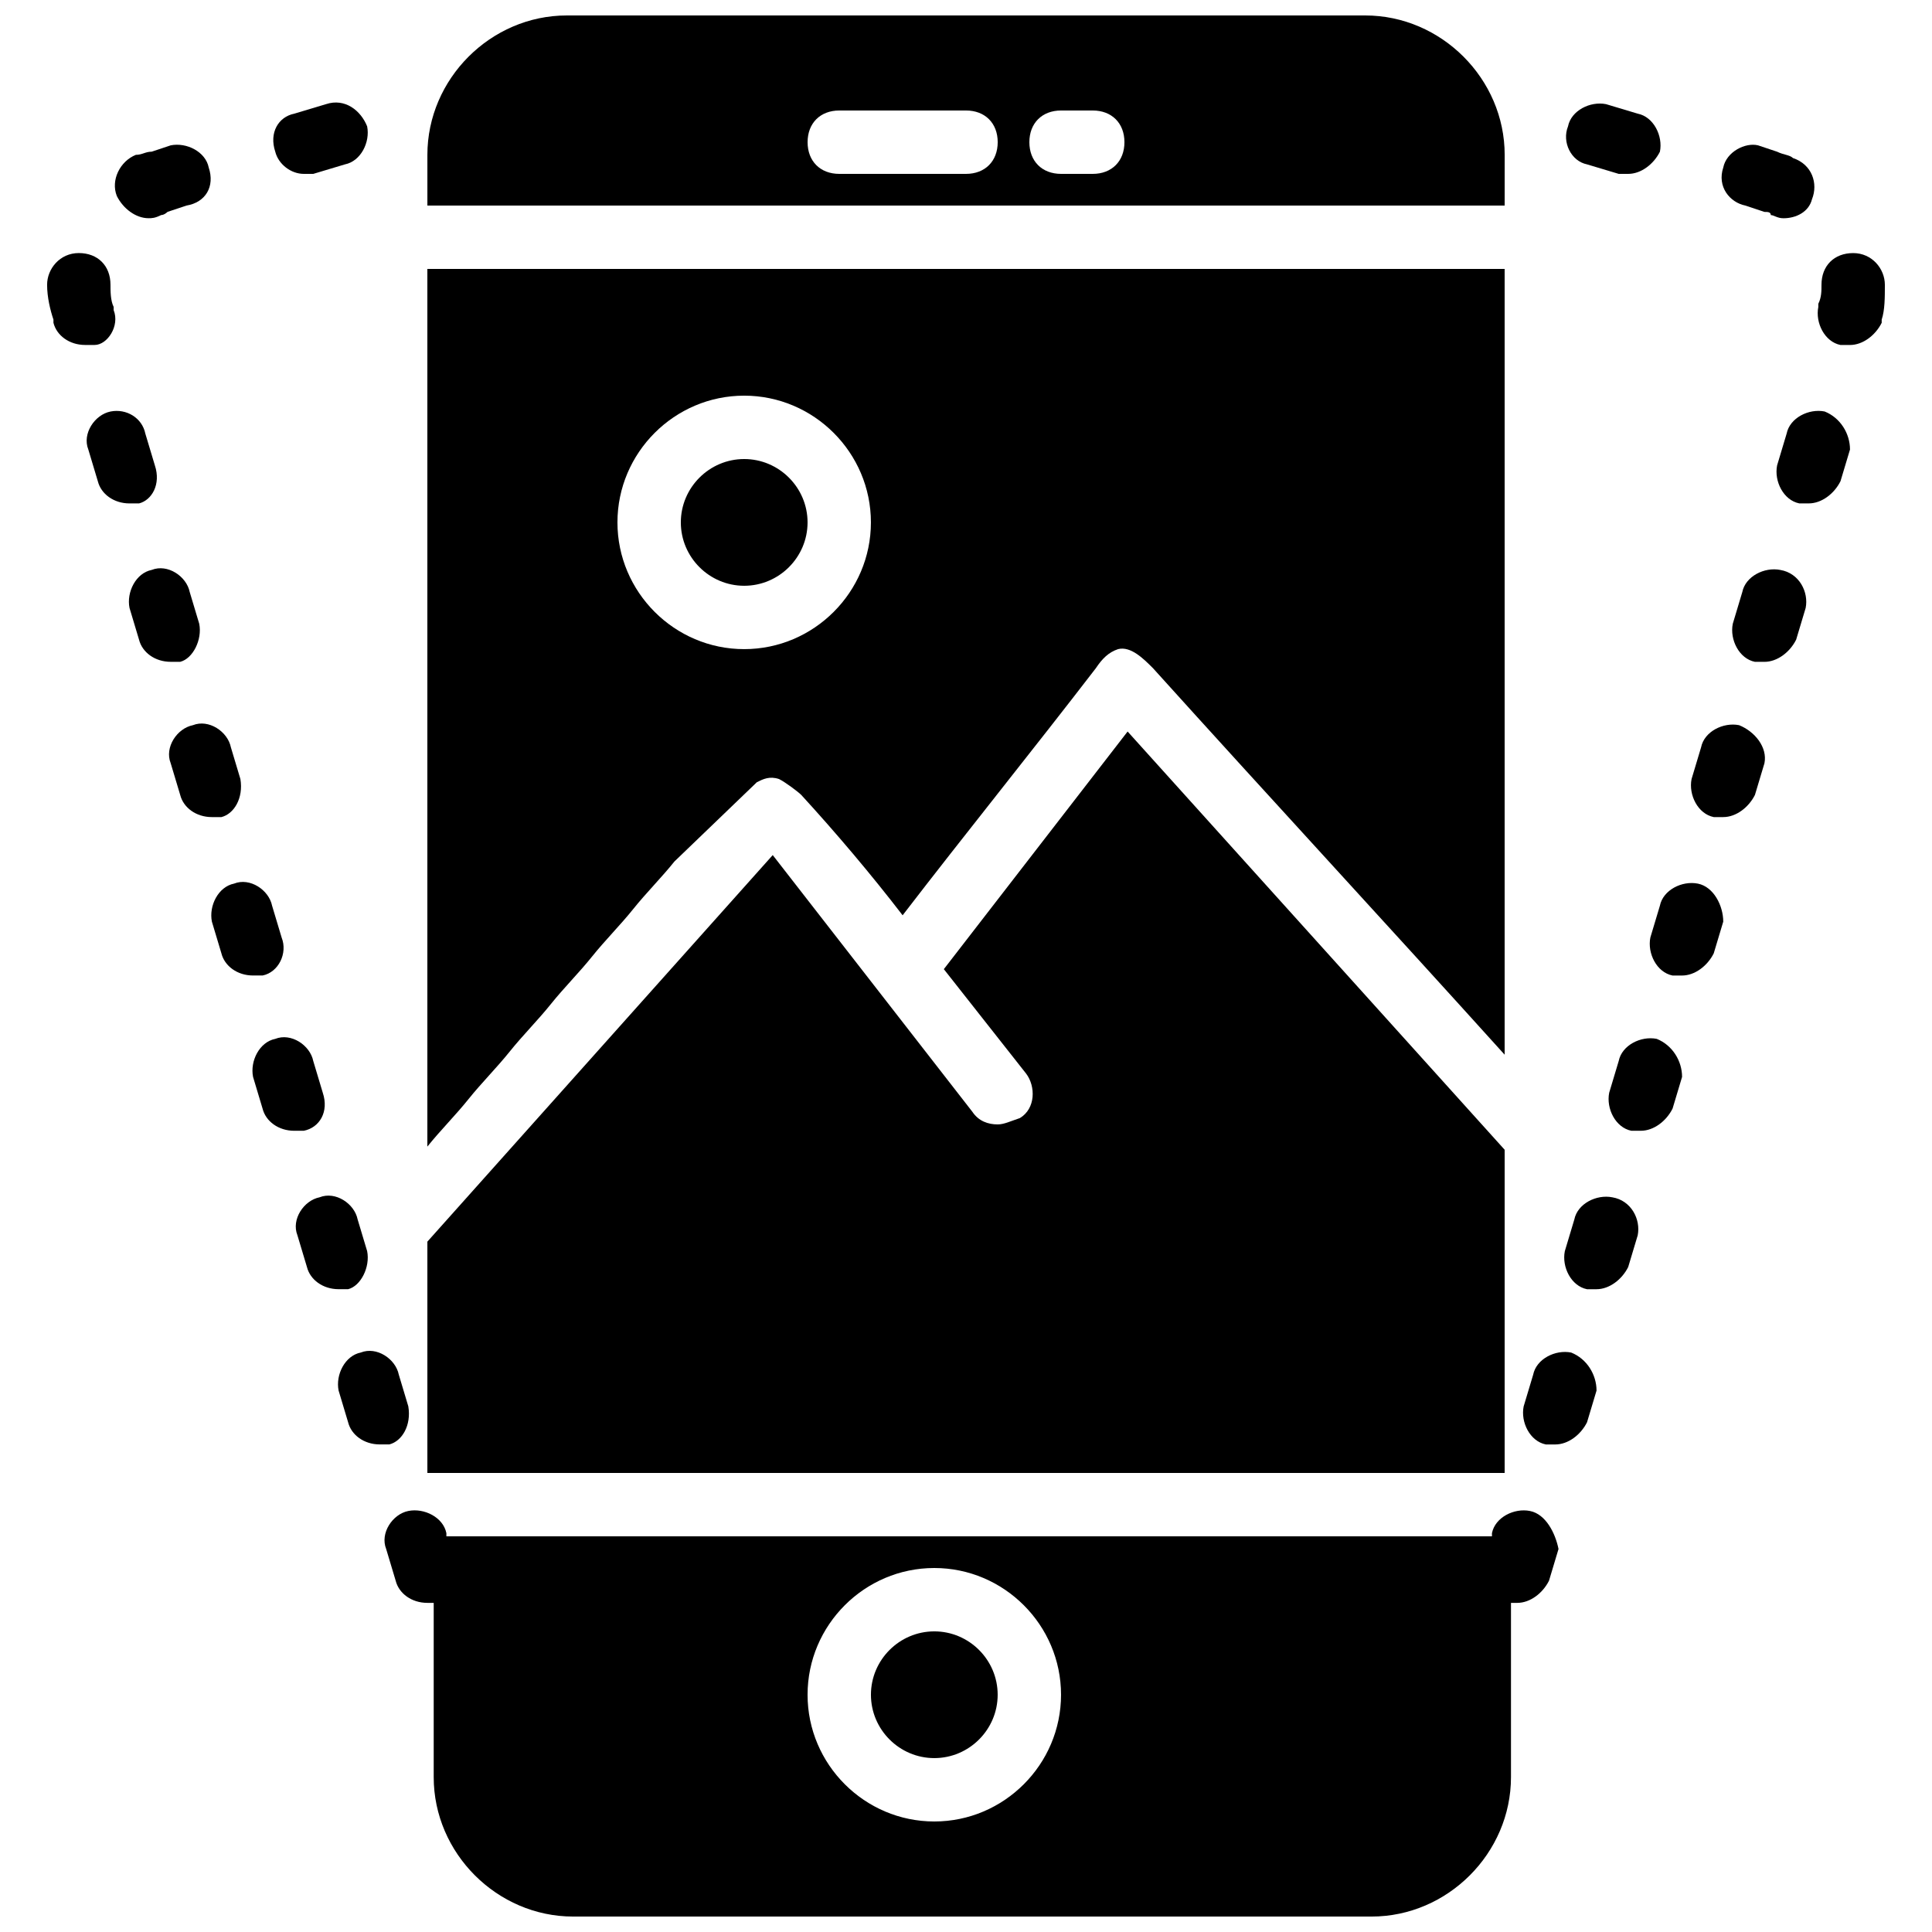
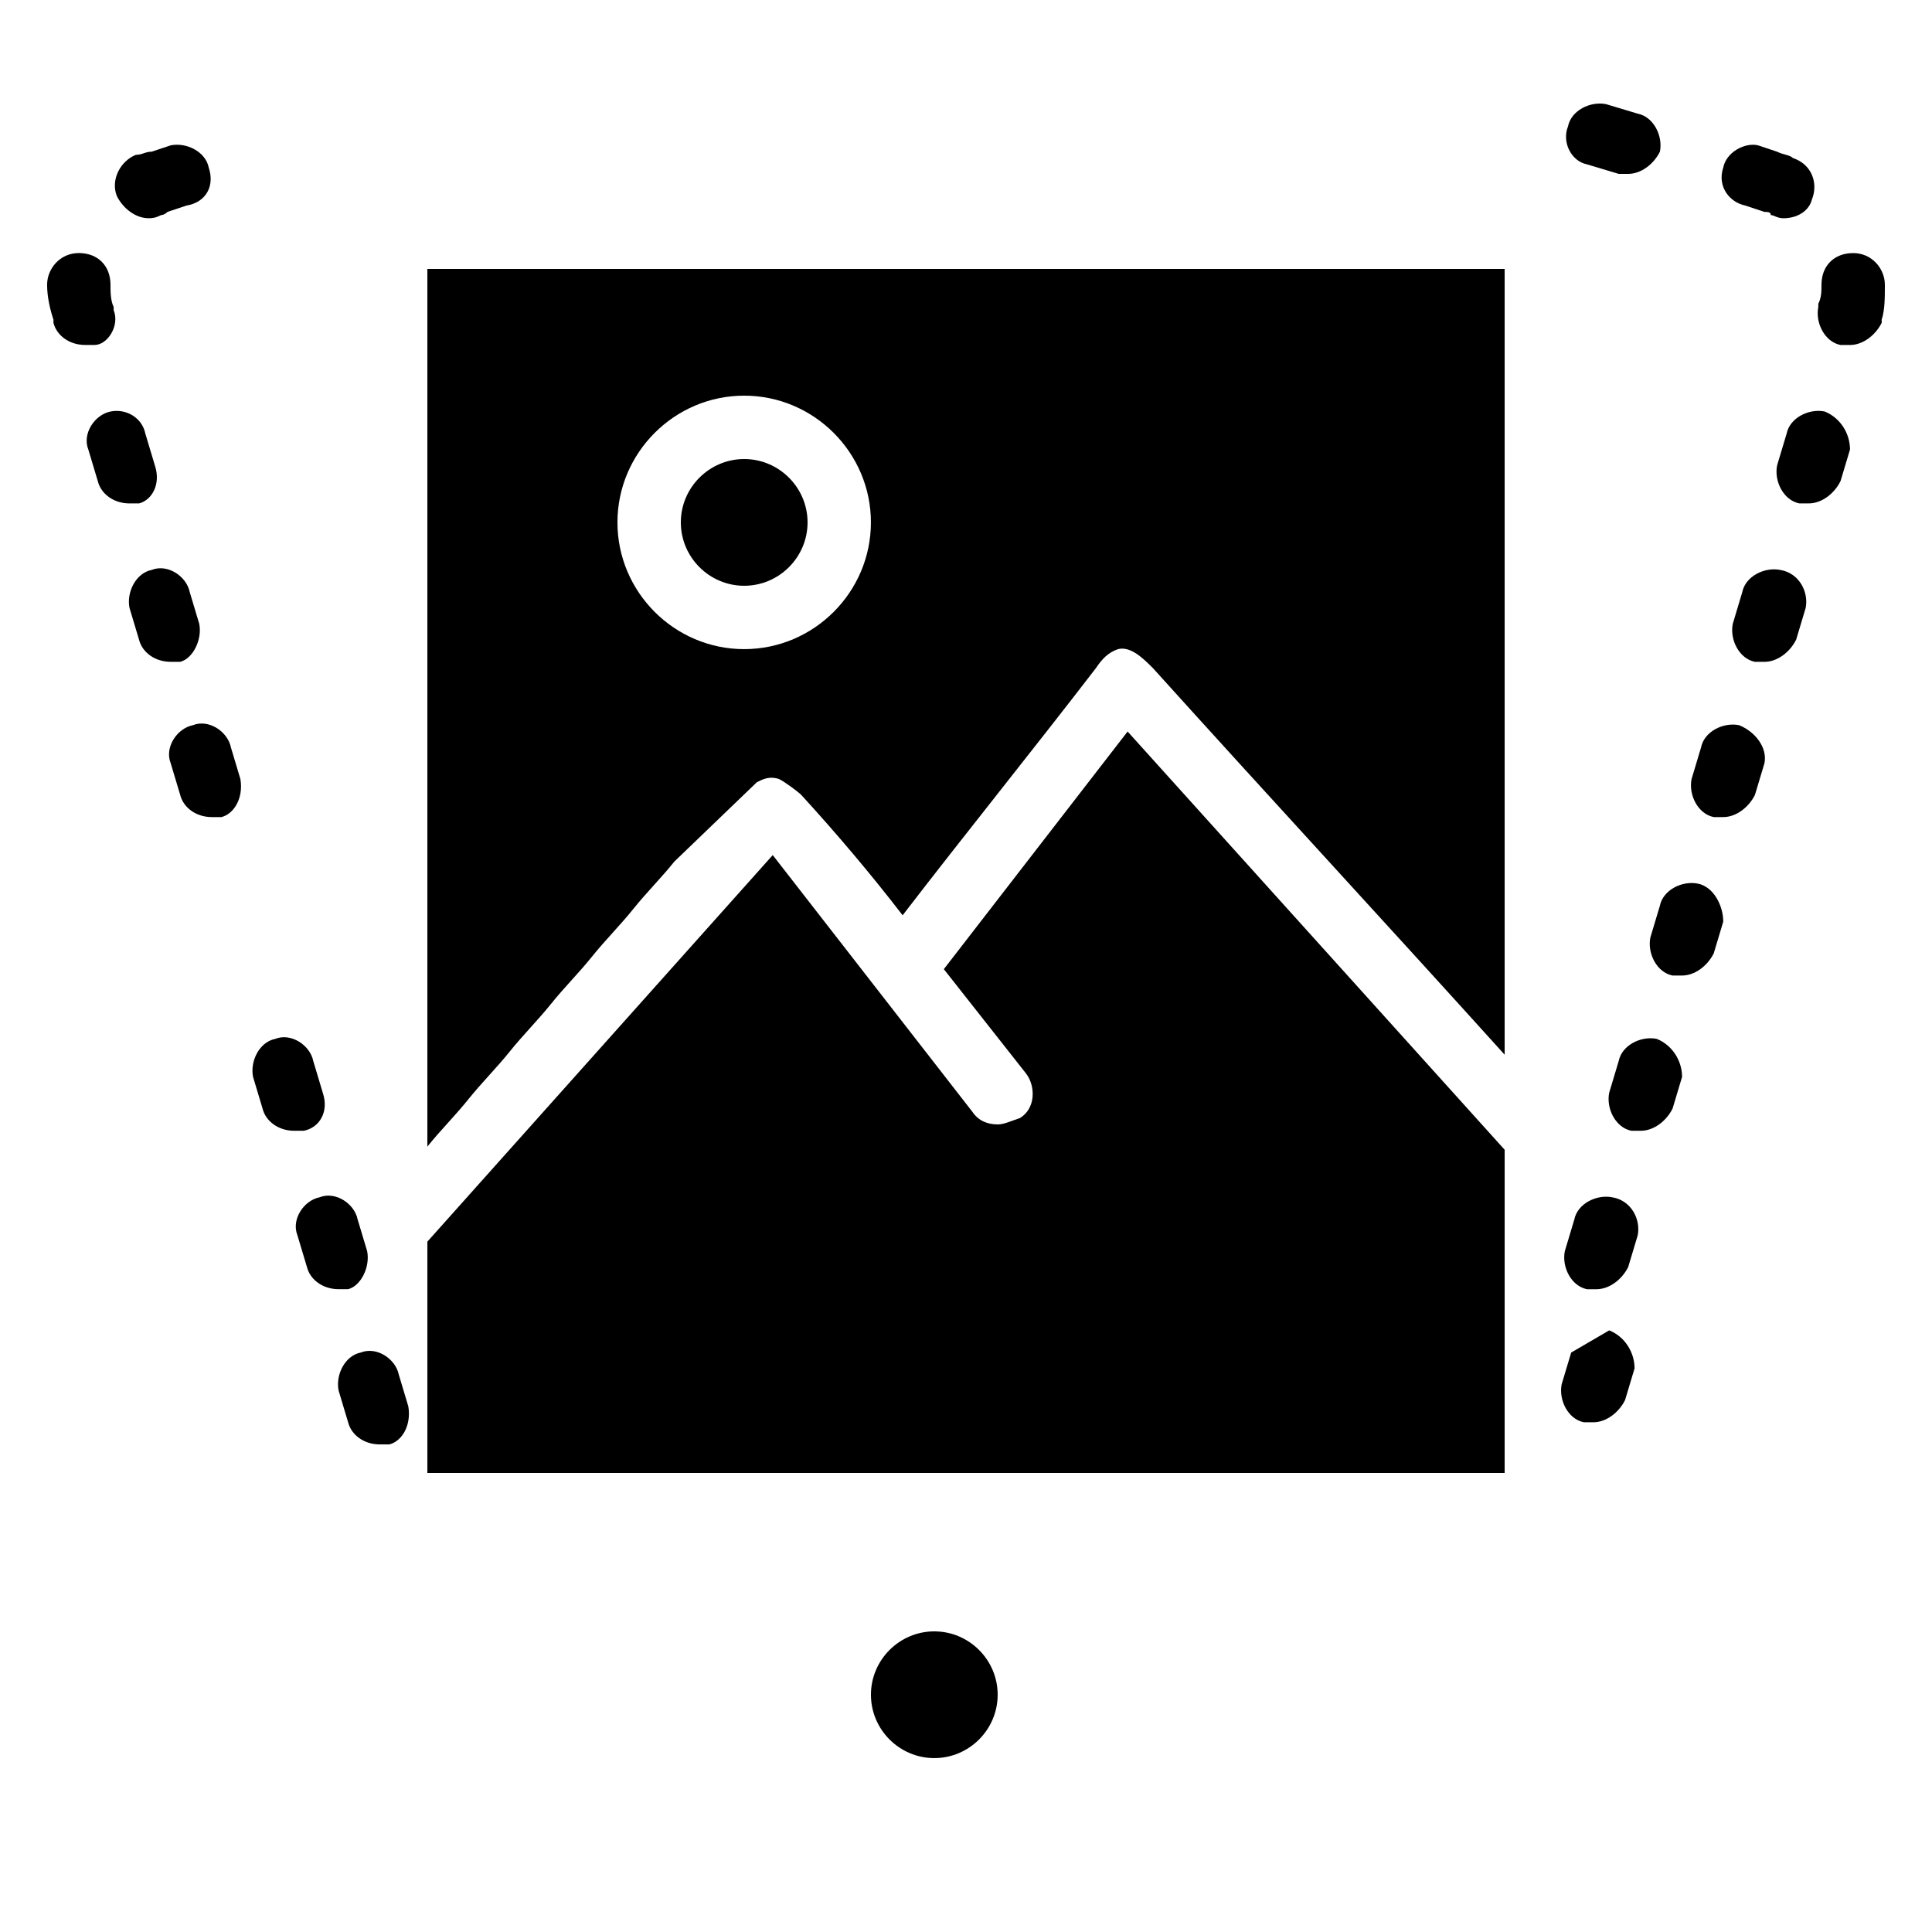
<svg xmlns="http://www.w3.org/2000/svg" width="800px" height="800px" version="1.1" viewBox="144 144 512 512">
  <defs>
    <clipPath id="b">
-       <path d="m245 544h313v107.9h-313z" />
-     </clipPath>
+       </clipPath>
    <clipPath id="a">
      <path d="m257 148.09h286v50.906h-286z" />
    </clipPath>
  </defs>
  <g clip-path="url(#b)">
    <path d="m391.6 626.71c-18.473 0-33.586-15.113-33.586-33.586s15.113-33.586 33.586-33.586c18.473 0 33.586 15.113 33.586 33.586s-15.113 33.586-33.586 33.586m157.86-82.285c-4.199-0.84-9.238 1.68-10.078 5.879l0.004 0.836h-277.09v-0.84c-0.84-4.199-5.879-6.719-10.078-5.879-4.199 0.84-7.559 5.879-5.879 10.078l2.519 8.398c0.84 3.359 4.199 5.879 8.398 5.879h1.68v46.184c0 20.152 16.793 36.945 36.945 36.945h211.6c20.152 0 36.945-16.793 36.945-36.945v-46.184h1.68c3.359 0 6.719-2.519 8.398-5.879l2.519-8.398c-0.844-4.199-3.363-9.238-7.562-10.074" />
  </g>
  <path d="m606.56 198.48 5.039 1.68c0.84 0 1.68 0 1.68 0.84 0.84 0 1.68 0.84 3.359 0.84 3.359 0 6.719-1.68 7.559-5.039 1.68-4.199 0-9.238-5.039-10.914-0.84-0.84-2.519-0.84-4.199-1.68l-5.039-1.684c-3.359-0.84-8.398 1.68-9.238 5.879-1.676 5.039 1.684 9.238 5.879 10.078" />
  <path d="m564.58 187.56 8.398 2.519h2.519c3.359 0 6.719-2.519 8.398-5.879 0.84-4.199-1.68-9.238-5.879-10.078l-8.398-2.519c-4.203-0.836-9.238 1.684-10.078 5.883-1.68 4.195 0.84 9.234 5.039 10.074" />
  <path d="m571.29 461.3c-4.199-0.84-9.238 1.68-10.078 5.879l-2.519 8.398c-0.84 4.199 1.68 9.238 5.879 10.078h2.519c3.359 0 6.719-2.519 8.398-5.879l2.519-8.398c0.84-4.203-1.68-9.238-6.719-10.078" />
-   <path d="m560.38 502.44c-4.199-0.84-9.238 1.68-10.078 5.879l-2.519 8.398c-0.84 4.199 1.68 9.238 5.879 10.078h2.519c3.359 0 6.719-2.519 8.398-5.879l2.519-8.398c-0.004-4.203-2.519-8.398-6.719-10.078" />
+   <path d="m560.38 502.44l-2.519 8.398c-0.84 4.199 1.68 9.238 5.879 10.078h2.519c3.359 0 6.719-2.519 8.398-5.879l2.519-8.398c-0.004-4.203-2.519-8.398-6.719-10.078" />
  <path d="m627.55 253.05c-4.199-0.84-9.238 1.68-10.078 5.879l-2.519 8.398c-0.84 4.199 1.68 9.238 5.879 10.078h2.519c3.359 0 6.719-2.519 8.398-5.879l2.519-8.398c0-4.199-2.519-8.398-6.719-10.078" />
  <path d="m604.88 336.18c-4.199-0.84-9.238 1.68-10.078 5.879l-2.519 8.398c-0.84 4.199 1.68 9.238 5.879 10.078h2.519c3.359 0 6.719-2.519 8.398-5.879l2.519-8.398c0.836-4.203-2.523-8.398-6.719-10.078" />
  <path d="m635.11 211.07c-5.039 0-8.398 3.359-8.398 8.398 0 1.68 0 3.359-0.84 5.039v0.84c-0.84 4.199 1.68 9.238 5.879 10.078h2.519c3.359 0 6.719-2.519 8.398-5.879v-0.844c0.84-2.519 0.84-5.879 0.84-9.238 0-4.195-3.359-8.395-8.398-8.395" />
  <path d="m615.8 295.04c-4.199-0.84-9.238 1.68-10.078 5.879l-2.519 8.398c-0.84 4.199 1.68 9.238 5.879 10.078h2.519c3.359 0 6.719-2.519 8.398-5.879l2.519-8.398c0.84-4.203-1.68-9.238-6.719-10.078" />
  <path d="m583.05 419.31c-4.199-0.84-9.238 1.68-10.078 5.879l-2.519 8.398c-0.84 4.199 1.68 9.238 5.879 10.078h2.519c3.359 0 6.719-2.519 8.398-5.879l2.519-8.398c-0.004-4.203-2.523-8.398-6.719-10.078" />
  <path d="m593.96 378.17c-4.199-0.84-9.238 1.68-10.078 5.879l-2.519 8.398c-0.84 4.199 1.68 9.238 5.879 10.078h2.519c3.359 0 6.719-2.519 8.398-5.879l2.519-8.398c0-4.203-2.519-9.238-6.719-10.078" />
  <path d="m183.36 201.83c0.84 0 1.68 0 3.359-0.84 0.84 0 1.68-0.84 1.68-0.84l5.039-1.676c5.039-0.84 7.555-5.039 5.875-10.078-0.836-4.199-5.875-6.719-10.074-5.879l-5.039 1.68c-1.68 0-2.519 0.84-4.199 0.84-4.195 1.68-6.715 6.719-5.035 10.918 1.68 3.356 5.035 5.875 8.395 5.875" />
  <path d="m241.3 475.57-2.519-8.398c-0.84-4.199-5.879-7.559-10.078-5.879-4.199 0.84-7.559 5.879-5.879 10.078l2.519 8.398c0.84 3.359 4.199 5.879 8.398 5.879h2.519c3.363-0.844 5.879-5.879 5.039-10.078" />
-   <path d="m224.5 190.08h2.519l8.398-2.519c4.199-0.84 6.719-5.879 5.879-10.078-1.68-4.195-5.879-7.555-10.918-5.875l-8.398 2.519c-4.195 0.84-6.715 5.035-5.035 10.074 0.84 3.359 4.195 5.879 7.555 5.879" />
  <path d="m252.21 516.71-2.519-8.398c-0.84-4.199-5.879-7.559-10.078-5.879-4.199 0.84-6.719 5.879-5.879 10.078l2.519 8.398c0.84 3.359 4.199 5.879 8.398 5.879h2.519c3.359-0.844 5.879-5.039 5.039-10.078" />
  <path d="m196.8 309.31-2.519-8.398c-0.84-4.199-5.879-7.559-10.078-5.879-4.199 0.84-6.719 5.879-5.879 10.078l2.519 8.398c0.84 3.359 4.199 5.879 8.398 5.879h2.519c3.359-0.84 5.879-5.879 5.039-10.078" />
  <path d="m207.71 350.46-2.519-8.398c-0.84-4.199-5.879-7.559-10.078-5.879-4.199 0.84-7.559 5.879-5.879 10.078l2.519 8.398c0.84 3.359 4.199 5.879 8.398 5.879h2.519c3.359-0.84 5.879-5.039 5.039-10.078" />
  <path d="m174.12 226.18v-0.84c-0.84-1.68-0.84-4.199-0.84-5.879 0-5.039-3.359-8.398-8.398-8.398-5.039 0-8.398 4.199-8.398 8.398 0 3.359 0.84 6.719 1.68 9.238v0.84c0.84 3.359 4.199 5.879 8.398 5.879h2.519c3.359 0 6.719-5.039 5.039-9.238" />
-   <path d="m218.63 392.44-2.519-8.398c-0.84-4.199-5.879-7.559-10.078-5.879-4.199 0.84-6.719 5.879-5.879 10.078l2.519 8.398c0.84 3.359 4.199 5.879 8.398 5.879h2.519c4.199-0.84 6.715-5.879 5.039-10.078" />
  <path d="m229.54 433.59-2.519-8.398c-0.84-4.199-5.879-7.559-10.078-5.879-4.199 0.84-6.719 5.879-5.879 10.078l2.519 8.398c0.84 3.359 4.199 5.879 8.398 5.879h2.519c4.199-0.84 6.719-5.039 5.039-10.078" />
  <path d="m185.04 267.33-2.519-8.398c-0.84-4.195-5.035-6.715-9.234-5.875-4.199 0.84-7.559 5.879-5.879 10.078l2.519 8.398c0.84 3.359 4.199 5.879 8.398 5.879h2.519c3.356-0.844 5.875-5.043 4.195-10.082" />
  <path d="m341.22 265.65c-9.238 0-16.793 7.559-16.793 16.793 0 9.238 7.559 16.793 16.793 16.793 9.238 0 16.793-7.559 16.793-16.793s-7.559-16.793-16.793-16.793" />
  <g clip-path="url(#a)">
-     <path d="m433.59 190.08h-8.398c-5.039 0-8.398-3.359-8.398-8.398 0-5.039 3.359-8.398 8.398-8.398h8.398c5.039 0 8.398 3.359 8.398 8.398 0 5.039-3.359 8.398-8.398 8.398zm-33.586 0h-33.586c-5.039 0-8.398-3.359-8.398-8.398 0-5.039 3.359-8.398 8.398-8.398h33.586c5.039 0 8.398 3.359 8.398 8.398-0.004 5.039-3.363 8.398-8.398 8.398zm142.75-5.039c0-20.152-16.797-36.945-36.949-36.945h-211.6c-20.152 0-36.945 16.793-36.945 36.945v13.438h285.49z" />
-   </g>
+     </g>
  <path d="m542.75 448.7-99.922-110.84-48.703 62.977 21.832 27.711c2.519 3.359 2.519 9.238-1.68 11.754-2.519 0.84-4.199 1.68-5.879 1.68-2.519 0-5.039-0.84-6.719-3.359l-52.898-68.016-91.523 102.44v61.297h285.49z" />
  <path d="m307.63 282.44c0-18.473 15.113-33.586 33.586-33.586s33.586 15.113 33.586 33.586-15.113 33.586-33.586 33.586c-18.473 0.004-33.586-15.113-33.586-33.586m36.945 68.855c1.68-0.84 3.359-1.68 5.879-0.84 1.68 0.84 5.039 3.359 5.879 4.199 9.238 10.078 18.473 20.992 26.871 31.906 16.793-21.832 34.426-43.664 51.219-65.496 1.68-2.519 3.359-4.199 5.879-5.039 3.359-0.84 6.719 2.519 9.238 5.039 31.066 34.426 62.137 68.016 93.203 102.44v-208.24c-94.887 0.004-190.61 0.004-285.49 0.004v232.59c3.359-4.199 7.559-8.398 10.914-12.594 3.359-4.199 7.559-8.398 10.914-12.594 3.359-4.199 7.559-8.398 10.914-12.594 3.359-4.199 7.559-8.398 10.914-12.594 3.359-4.199 7.559-8.398 10.914-12.594 3.359-4.199 7.559-8.398 10.914-12.594" />
  <path d="m391.6 576.33c-9.238 0-16.793 7.559-16.793 16.793 0 9.238 7.559 16.793 16.793 16.793 9.238 0 16.793-7.559 16.793-16.793s-7.555-16.793-16.793-16.793" />
</svg>